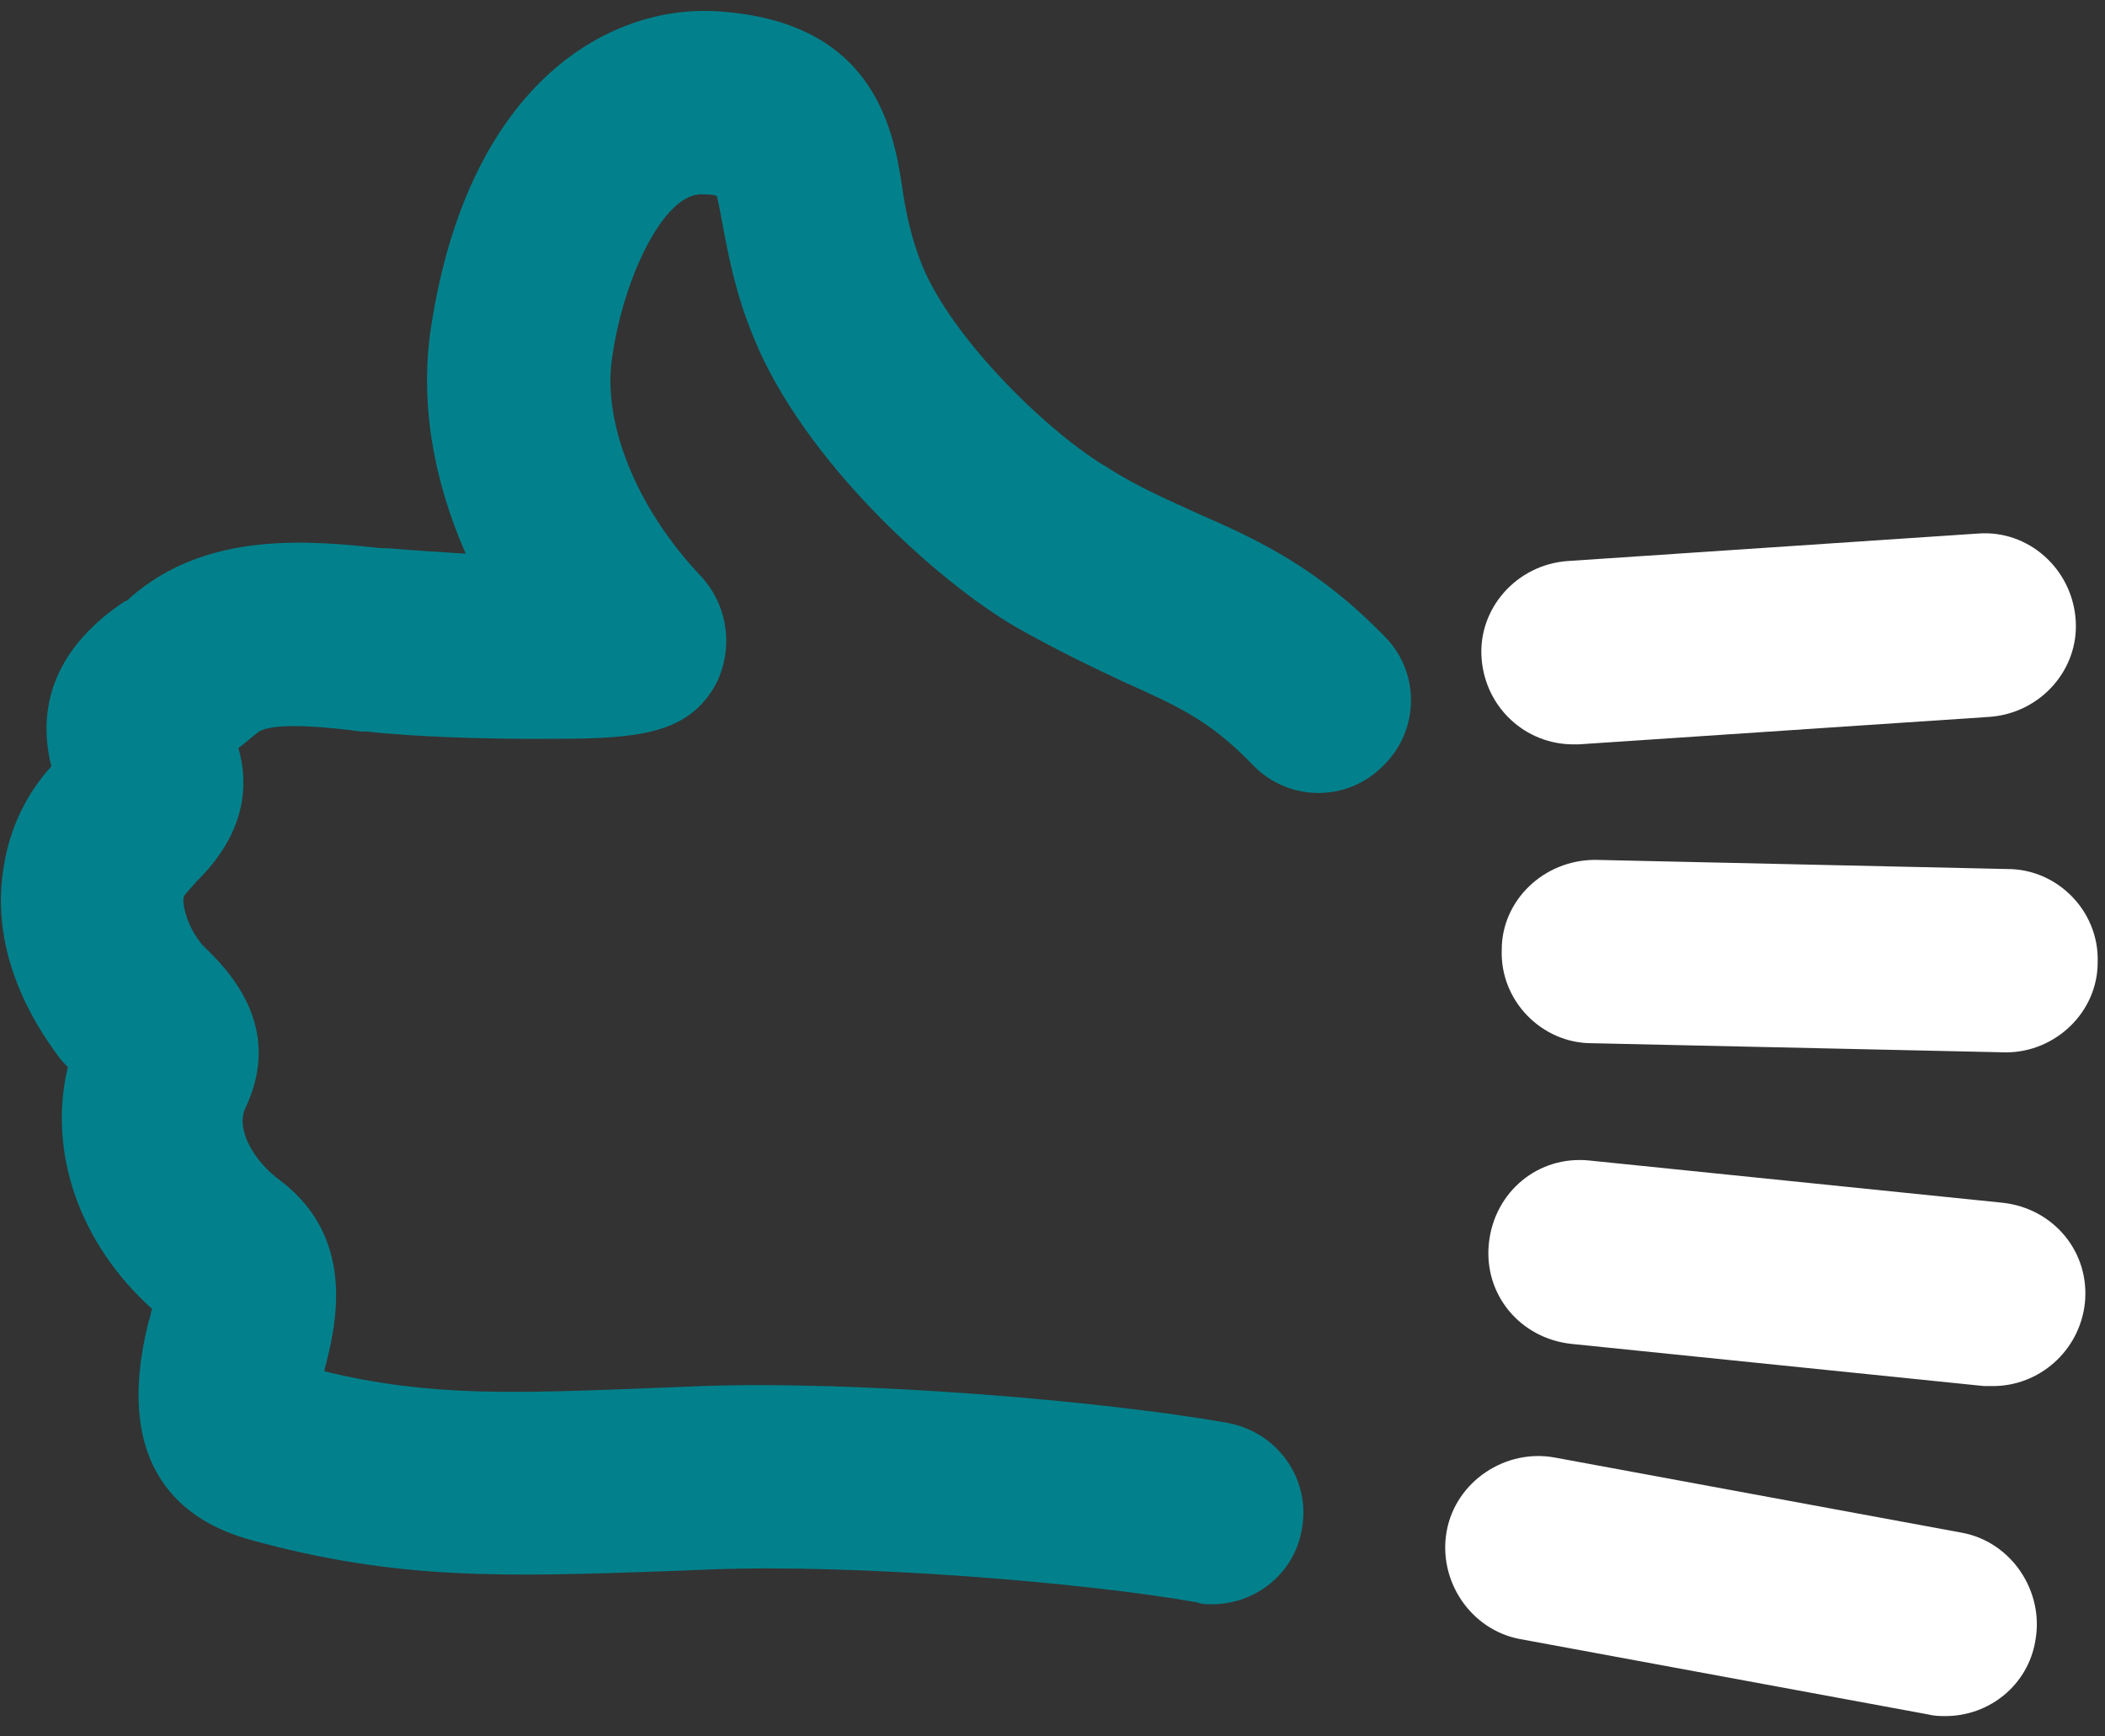
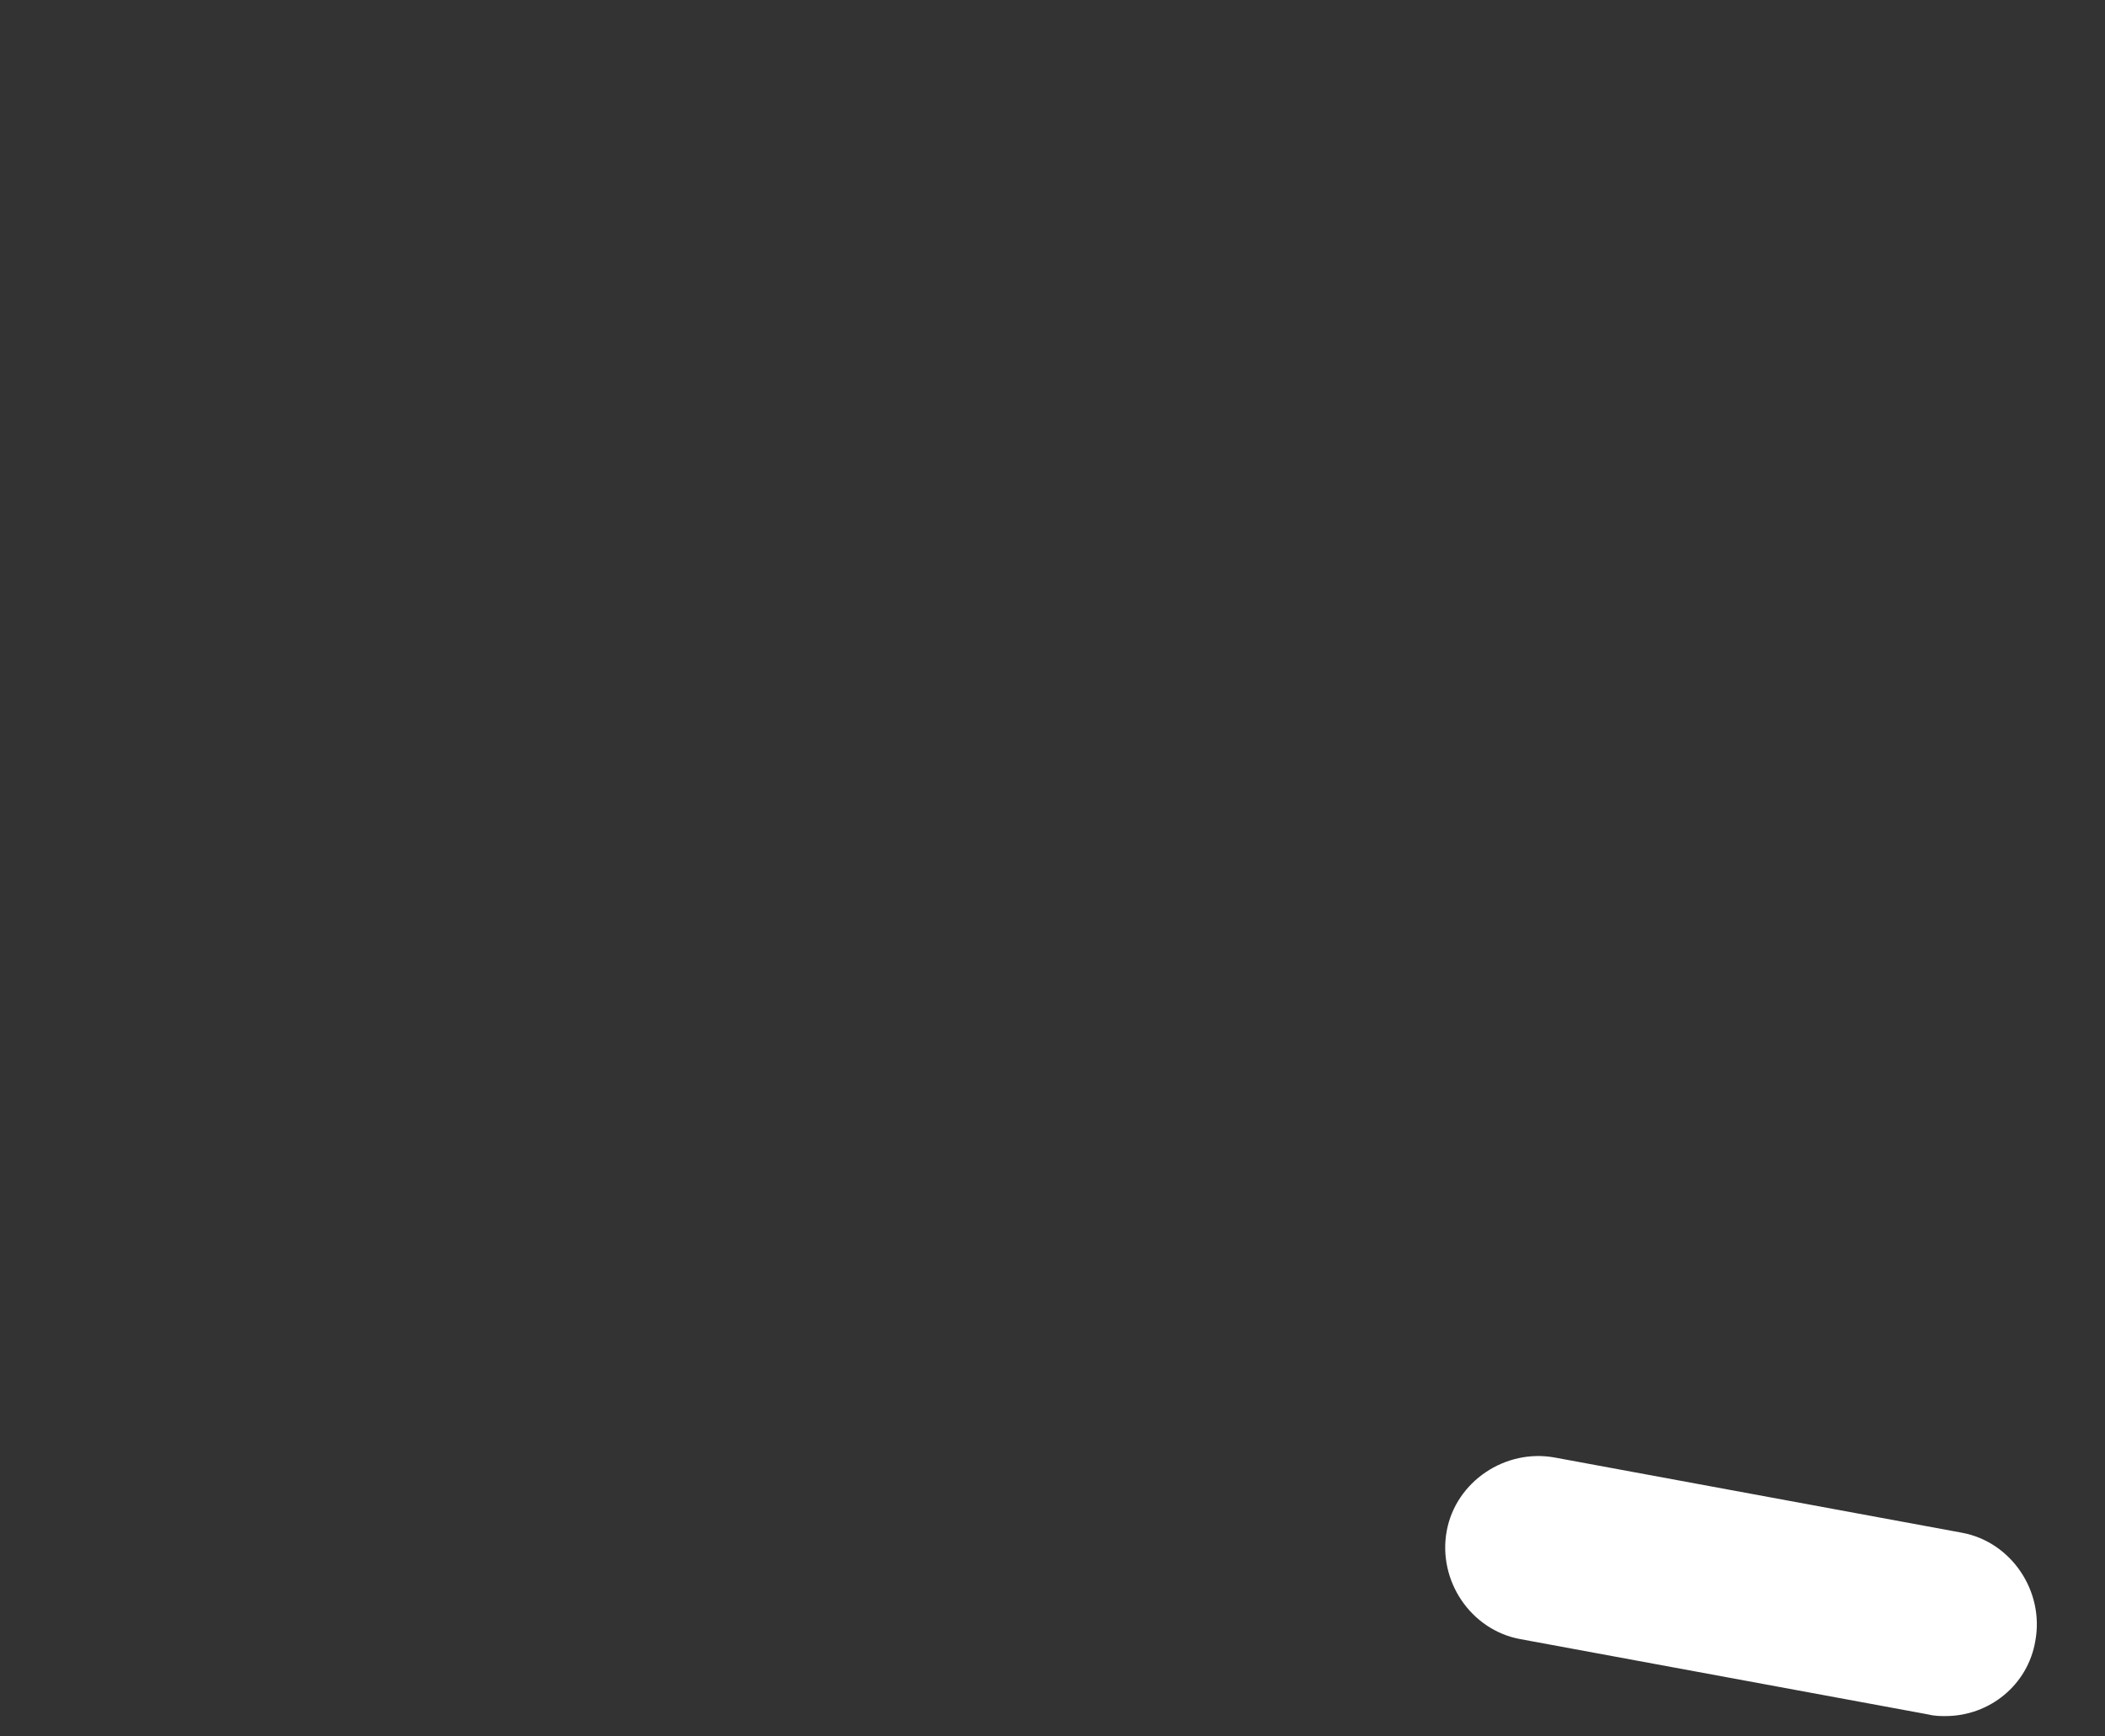
<svg xmlns="http://www.w3.org/2000/svg" version="1.1" id="圖層_1" x="0px" y="0px" viewBox="0 0 114.8 94.7" style="enable-background:new 0 0 114.8 94.7;" xml:space="preserve">
  <rect x="0" y="0" width="114.8" height="94.7" fill="#333333" stroke="none" />
  <style type="text/css">
	.st0{fill:#FFFFFF;}
	.st1{fill:#02818C;}
</style>
  <g>
    <g>
      <g>
        <g>
-           <path class="st0" d="M85.8,40.6c0.1,0,0.2,0,0.3,0l22.4-1.5c2.8-0.2,4.9-2.6,4.7-5.3c-0.2-2.8-2.6-4.9-5.3-4.7l-22.4,1.5      c-2.8,0.2-4.9,2.6-4.7,5.3C81,38.6,83.2,40.6,85.8,40.6z" />
-         </g>
+           </g>
      </g>
      <g>
        <g>
-           <path class="st0" d="M109.4,57.4c2.7,0,5-2.2,5-4.9c0.1-2.8-2.2-5.1-4.9-5.1L87,46.9c-2.8,0-5.1,2.2-5.1,4.9      c-0.1,2.8,2.2,5.1,4.9,5.1L109.4,57.4C109.4,57.4,109.4,57.4,109.4,57.4z" />
-         </g>
+           </g>
      </g>
      <g>
        <g>
-           <path class="st0" d="M108.7,75.6c2.5,0,4.7-1.9,5-4.5c0.3-2.8-1.7-5.2-4.5-5.5l-22.5-2.3c-2.8-0.3-5.2,1.7-5.5,4.5      c-0.3,2.8,1.7,5.2,4.5,5.5l22.5,2.3C108.3,75.6,108.5,75.6,108.7,75.6z" />
-         </g>
+           </g>
      </g>
      <g>
        <g>
          <path class="st0" d="M106.1,93.6c2.4,0,4.5-1.7,4.9-4.1c0.5-2.7-1.3-5.4-4-5.9l-22.2-4.1c-2.7-0.5-5.4,1.3-5.9,4      c-0.5,2.7,1.3,5.4,4,5.9l22.2,4.1C105.5,93.6,105.8,93.6,106.1,93.6z" />
        </g>
      </g>
    </g>
    <g>
-       <path class="st1" d="M66.1,87.5c2.4,0,4.5-1.7,4.9-4.1c0.5-2.7-1.3-5.3-4.1-5.8c-6.8-1.2-19.9-2.3-28.6-2l-2.5,0.1    c-7.8,0.3-12.3,0.5-18.1-0.9c0,0,0-0.1,0-0.1c0.6-2.3,1.8-7.1-2.4-10.3c-1.4-1-2.5-2.8-1.9-4c1.4-3,0.7-5.8-1.9-8.4    c-0.2-0.2-0.4-0.4-0.5-0.5c-0.8-1-1-2-1-2.4c0-0.3,0.1-0.3,0.7-1c0.9-0.9,3.4-3.5,2.3-7.3c0.3-0.2,0.6-0.5,1-0.8    c0.7-0.7,4.2-0.3,5.7-0.1l0.3,0c2.7,0.3,6.5,0.4,9.1,0.4c5.2,0,8.4,0,10-3.1c0.9-1.9,0.6-4.2-0.9-5.8c-3.5-3.7-5.4-8.4-4.8-12    c0.6-4.2,2.8-8.9,4.9-8.8c0.3,0,0.6,0,0.8,0.1c0.1,0.4,0.2,1,0.3,1.5c0.3,1.6,0.7,3.8,1.7,6.2c2.7,6.7,10,13.3,14.3,15.8    c2.3,1.3,4.2,2.2,5.9,3c2.9,1.3,4.7,2.1,7,4.5c1.9,2,5.1,2.1,7.1,0.1c2-1.9,2.1-5.1,0.1-7.1c-3.7-3.8-7-5.3-10.2-6.7    c-1.5-0.7-3.2-1.4-4.9-2.5c-3.1-1.8-8.4-6.9-10.1-11c-0.6-1.5-0.9-2.9-1.1-4.3C48.7,6.8,47.5,1,38.8,0.6    C33,0.4,25.5,4.7,23.5,17.9c-0.6,4,0.1,8.2,1.9,12.3c-1.6-0.1-3.1-0.2-4.3-0.3l-0.3,0c-3.8-0.4-9.5-1-13.7,2.7    c-0.1,0.1-0.2,0.2-0.3,0.2c-4.2,2.8-4.7,6.2-4,9c-1,1.1-2.2,2.9-2.6,5.5C-0.6,52.1,2,56,3.1,57.5c0.2,0.3,0.4,0.5,0.6,0.7    c-1.1,4.6,0.6,9.6,4.6,13.2c-0.1,0.2-0.1,0.5-0.2,0.7C6.1,80.1,10,83,13.7,84c8,2.2,13.8,2,22.6,1.7l2.5-0.1    c7.9-0.3,20.3,0.7,26.5,1.8C65.5,87.5,65.8,87.5,66.1,87.5z" />
-     </g>
+       </g>
  </g>
</svg>